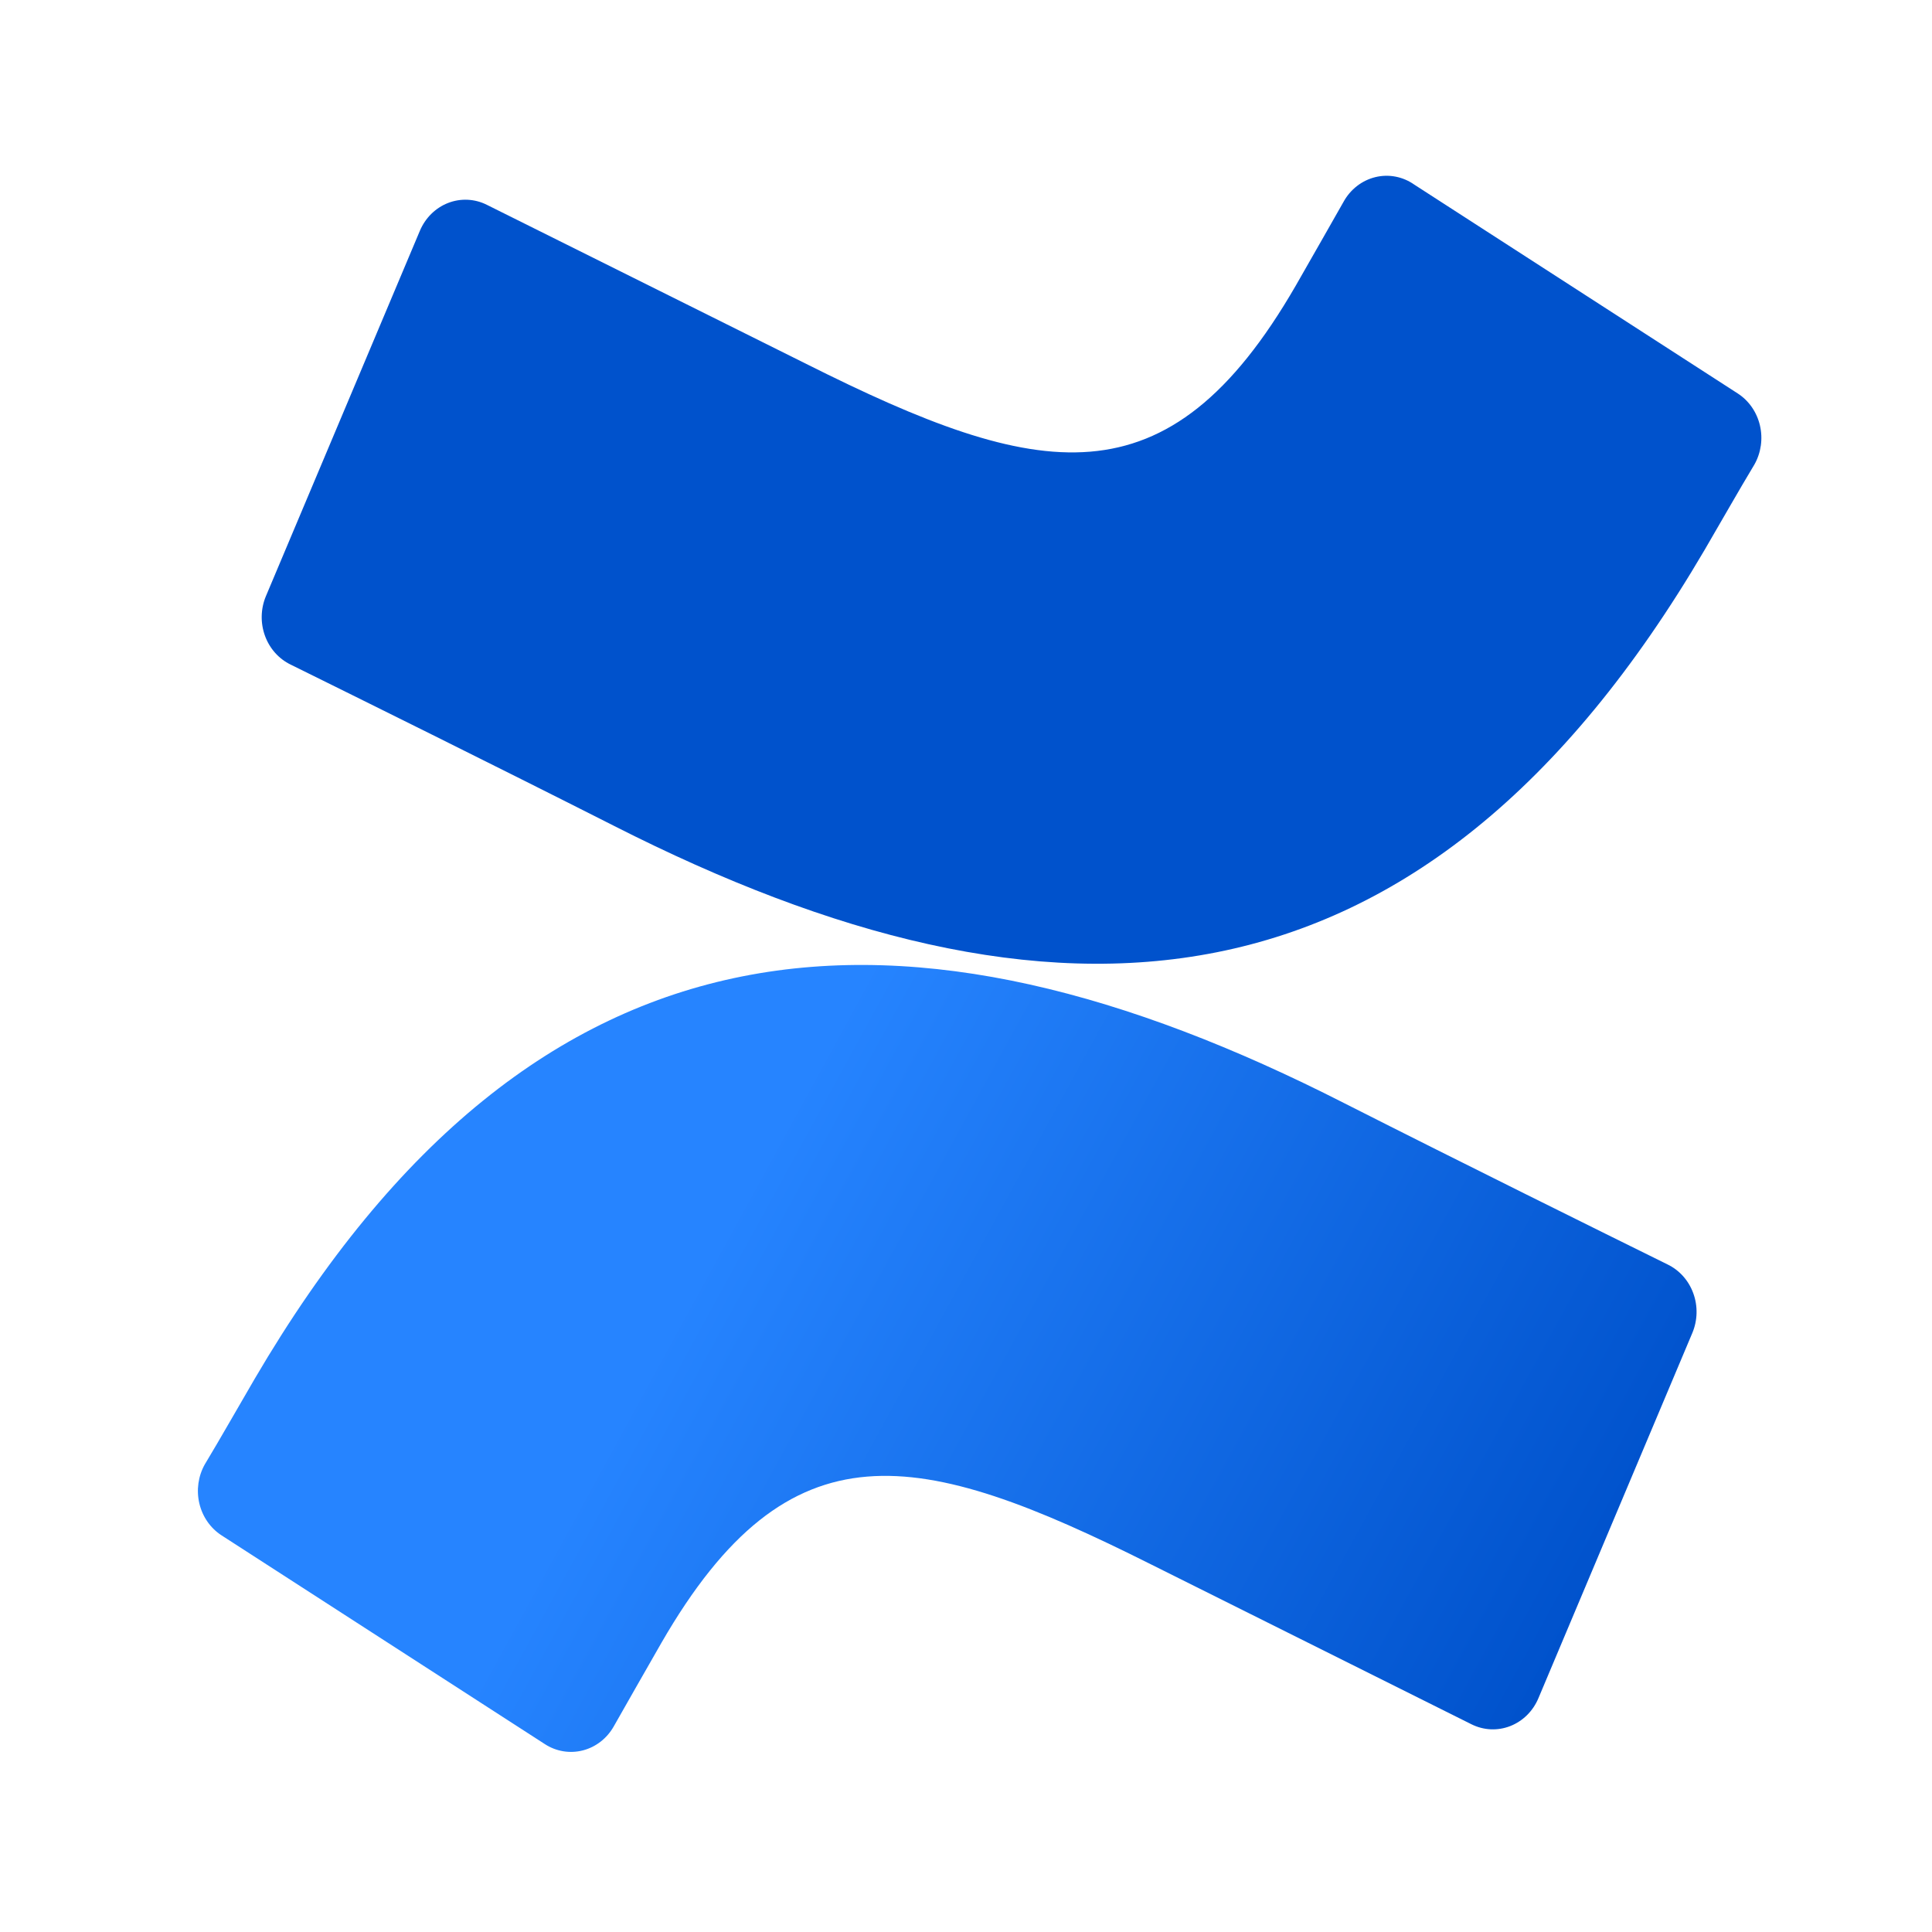
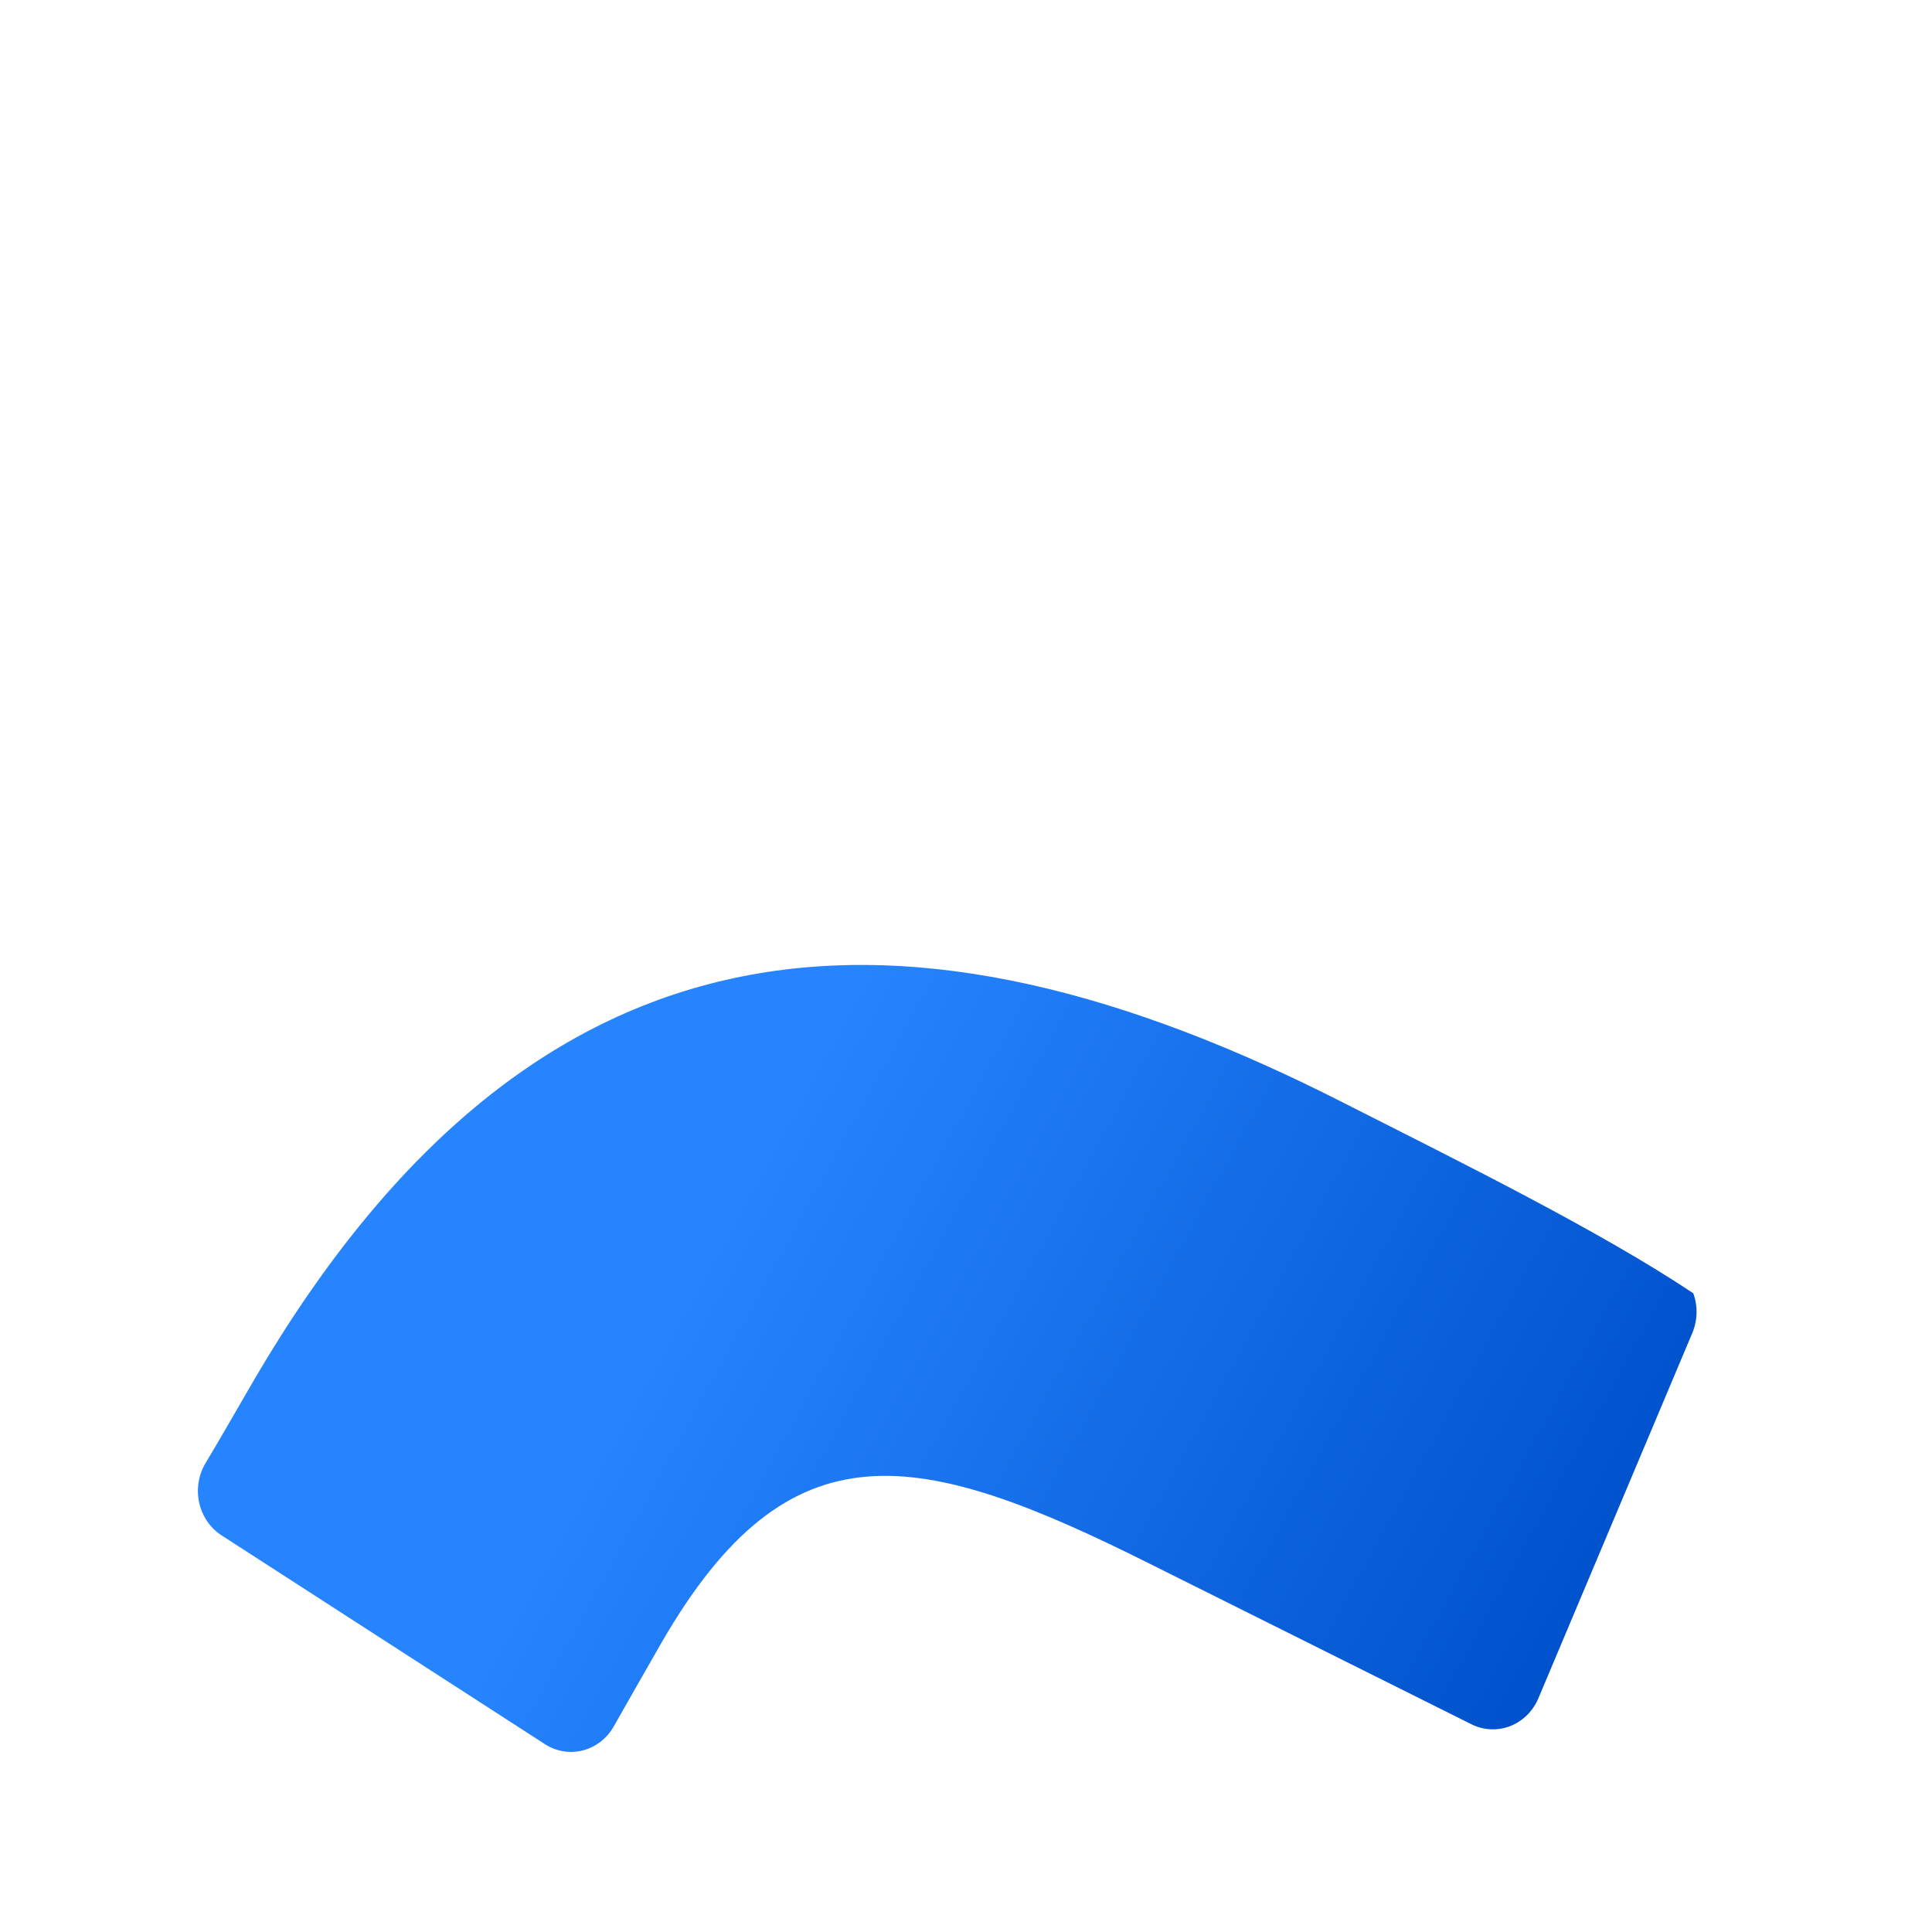
<svg xmlns="http://www.w3.org/2000/svg" width="106" height="106" viewBox="0 0 106 106" fill="none">
  <g clip-path="url(#clip0_1591_368)">
-     <path d="M13.968 75.659C13.08 77.177 12.084 78.938 11.238 80.341C10.874 80.987 10.766 81.757 10.937 82.485C11.108 83.213 11.544 83.842 12.152 84.236L29.895 95.692C30.203 95.892 30.546 96.025 30.904 96.084C31.262 96.143 31.628 96.127 31.98 96.036C32.332 95.946 32.663 95.782 32.954 95.556C33.245 95.33 33.49 95.045 33.675 94.718C34.385 93.472 35.3 91.854 36.296 90.122C43.325 77.95 50.395 79.439 63.142 85.826L80.734 94.604C81.064 94.768 81.422 94.862 81.787 94.879C82.152 94.896 82.516 94.836 82.859 94.702C83.201 94.569 83.514 94.364 83.78 94.102C84.046 93.839 84.259 93.522 84.406 93.172L92.854 73.125C93.141 72.436 93.159 71.657 92.903 70.956C92.648 70.254 92.14 69.686 91.489 69.373C87.777 67.54 80.393 63.889 73.747 60.523C49.835 48.338 29.513 49.125 13.968 75.659Z" fill="url(#paint0_linear_1591_368)" />
-     <path d="M93.528 30.165C94.415 28.648 95.412 26.886 96.258 25.483C96.622 24.837 96.73 24.068 96.559 23.34C96.388 22.611 95.952 21.982 95.343 21.588L77.601 10.133C77.29 9.913 76.94 9.763 76.572 9.692C76.203 9.62 75.825 9.629 75.46 9.718C75.095 9.807 74.752 9.973 74.451 10.207C74.15 10.441 73.898 10.737 73.711 11.078C73.001 12.323 72.087 13.941 71.091 15.674C64.062 27.846 56.992 26.357 44.245 19.97L26.707 11.235C26.377 11.07 26.019 10.977 25.654 10.96C25.289 10.943 24.925 11.003 24.582 11.137C24.24 11.27 23.927 11.475 23.661 11.737C23.395 12 23.183 12.316 23.035 12.667L14.587 32.714C14.3 33.403 14.283 34.181 14.538 34.883C14.793 35.585 15.301 36.153 15.952 36.466C19.664 38.299 27.048 41.95 33.695 45.315C57.661 57.487 77.983 56.671 93.528 30.165Z" fill="url(#paint1_linear_1591_368)" />
+     <path d="M13.968 75.659C13.08 77.177 12.084 78.938 11.238 80.341C10.874 80.987 10.766 81.757 10.937 82.485C11.108 83.213 11.544 83.842 12.152 84.236L29.895 95.692C30.203 95.892 30.546 96.025 30.904 96.084C31.262 96.143 31.628 96.127 31.98 96.036C32.332 95.946 32.663 95.782 32.954 95.556C33.245 95.33 33.49 95.045 33.675 94.718C34.385 93.472 35.3 91.854 36.296 90.122C43.325 77.95 50.395 79.439 63.142 85.826L80.734 94.604C81.064 94.768 81.422 94.862 81.787 94.879C82.152 94.896 82.516 94.836 82.859 94.702C83.201 94.569 83.514 94.364 83.78 94.102C84.046 93.839 84.259 93.522 84.406 93.172L92.854 73.125C93.141 72.436 93.159 71.657 92.903 70.956C87.777 67.54 80.393 63.889 73.747 60.523C49.835 48.338 29.513 49.125 13.968 75.659Z" fill="url(#paint0_linear_1591_368)" />
  </g>
  <defs>
    <linearGradient id="paint0_linear_1591_368" x1="92.376" y1="101.606" x2="37.45" y2="71.523" gradientUnits="userSpaceOnUse">
      <stop offset="0.18" stop-color="#0052CC" />
      <stop offset="1" stop-color="#2684FF" />
    </linearGradient>
    <linearGradient id="paint1_linear_1591_368" x1="-22625.1" y1="67563.6" x2="-20664.6" y2="69708" gradientUnits="userSpaceOnUse">
      <stop offset="0.18" stop-color="#0052CC" />
      <stop offset="1" stop-color="#2684FF" />
    </linearGradient>
    <clipPath id="clip0_1591_368">
      <rect width="87.348" height="87.348" fill="white" transform="translate(9.564 9.03)" />
    </clipPath>
  </defs>
</svg>